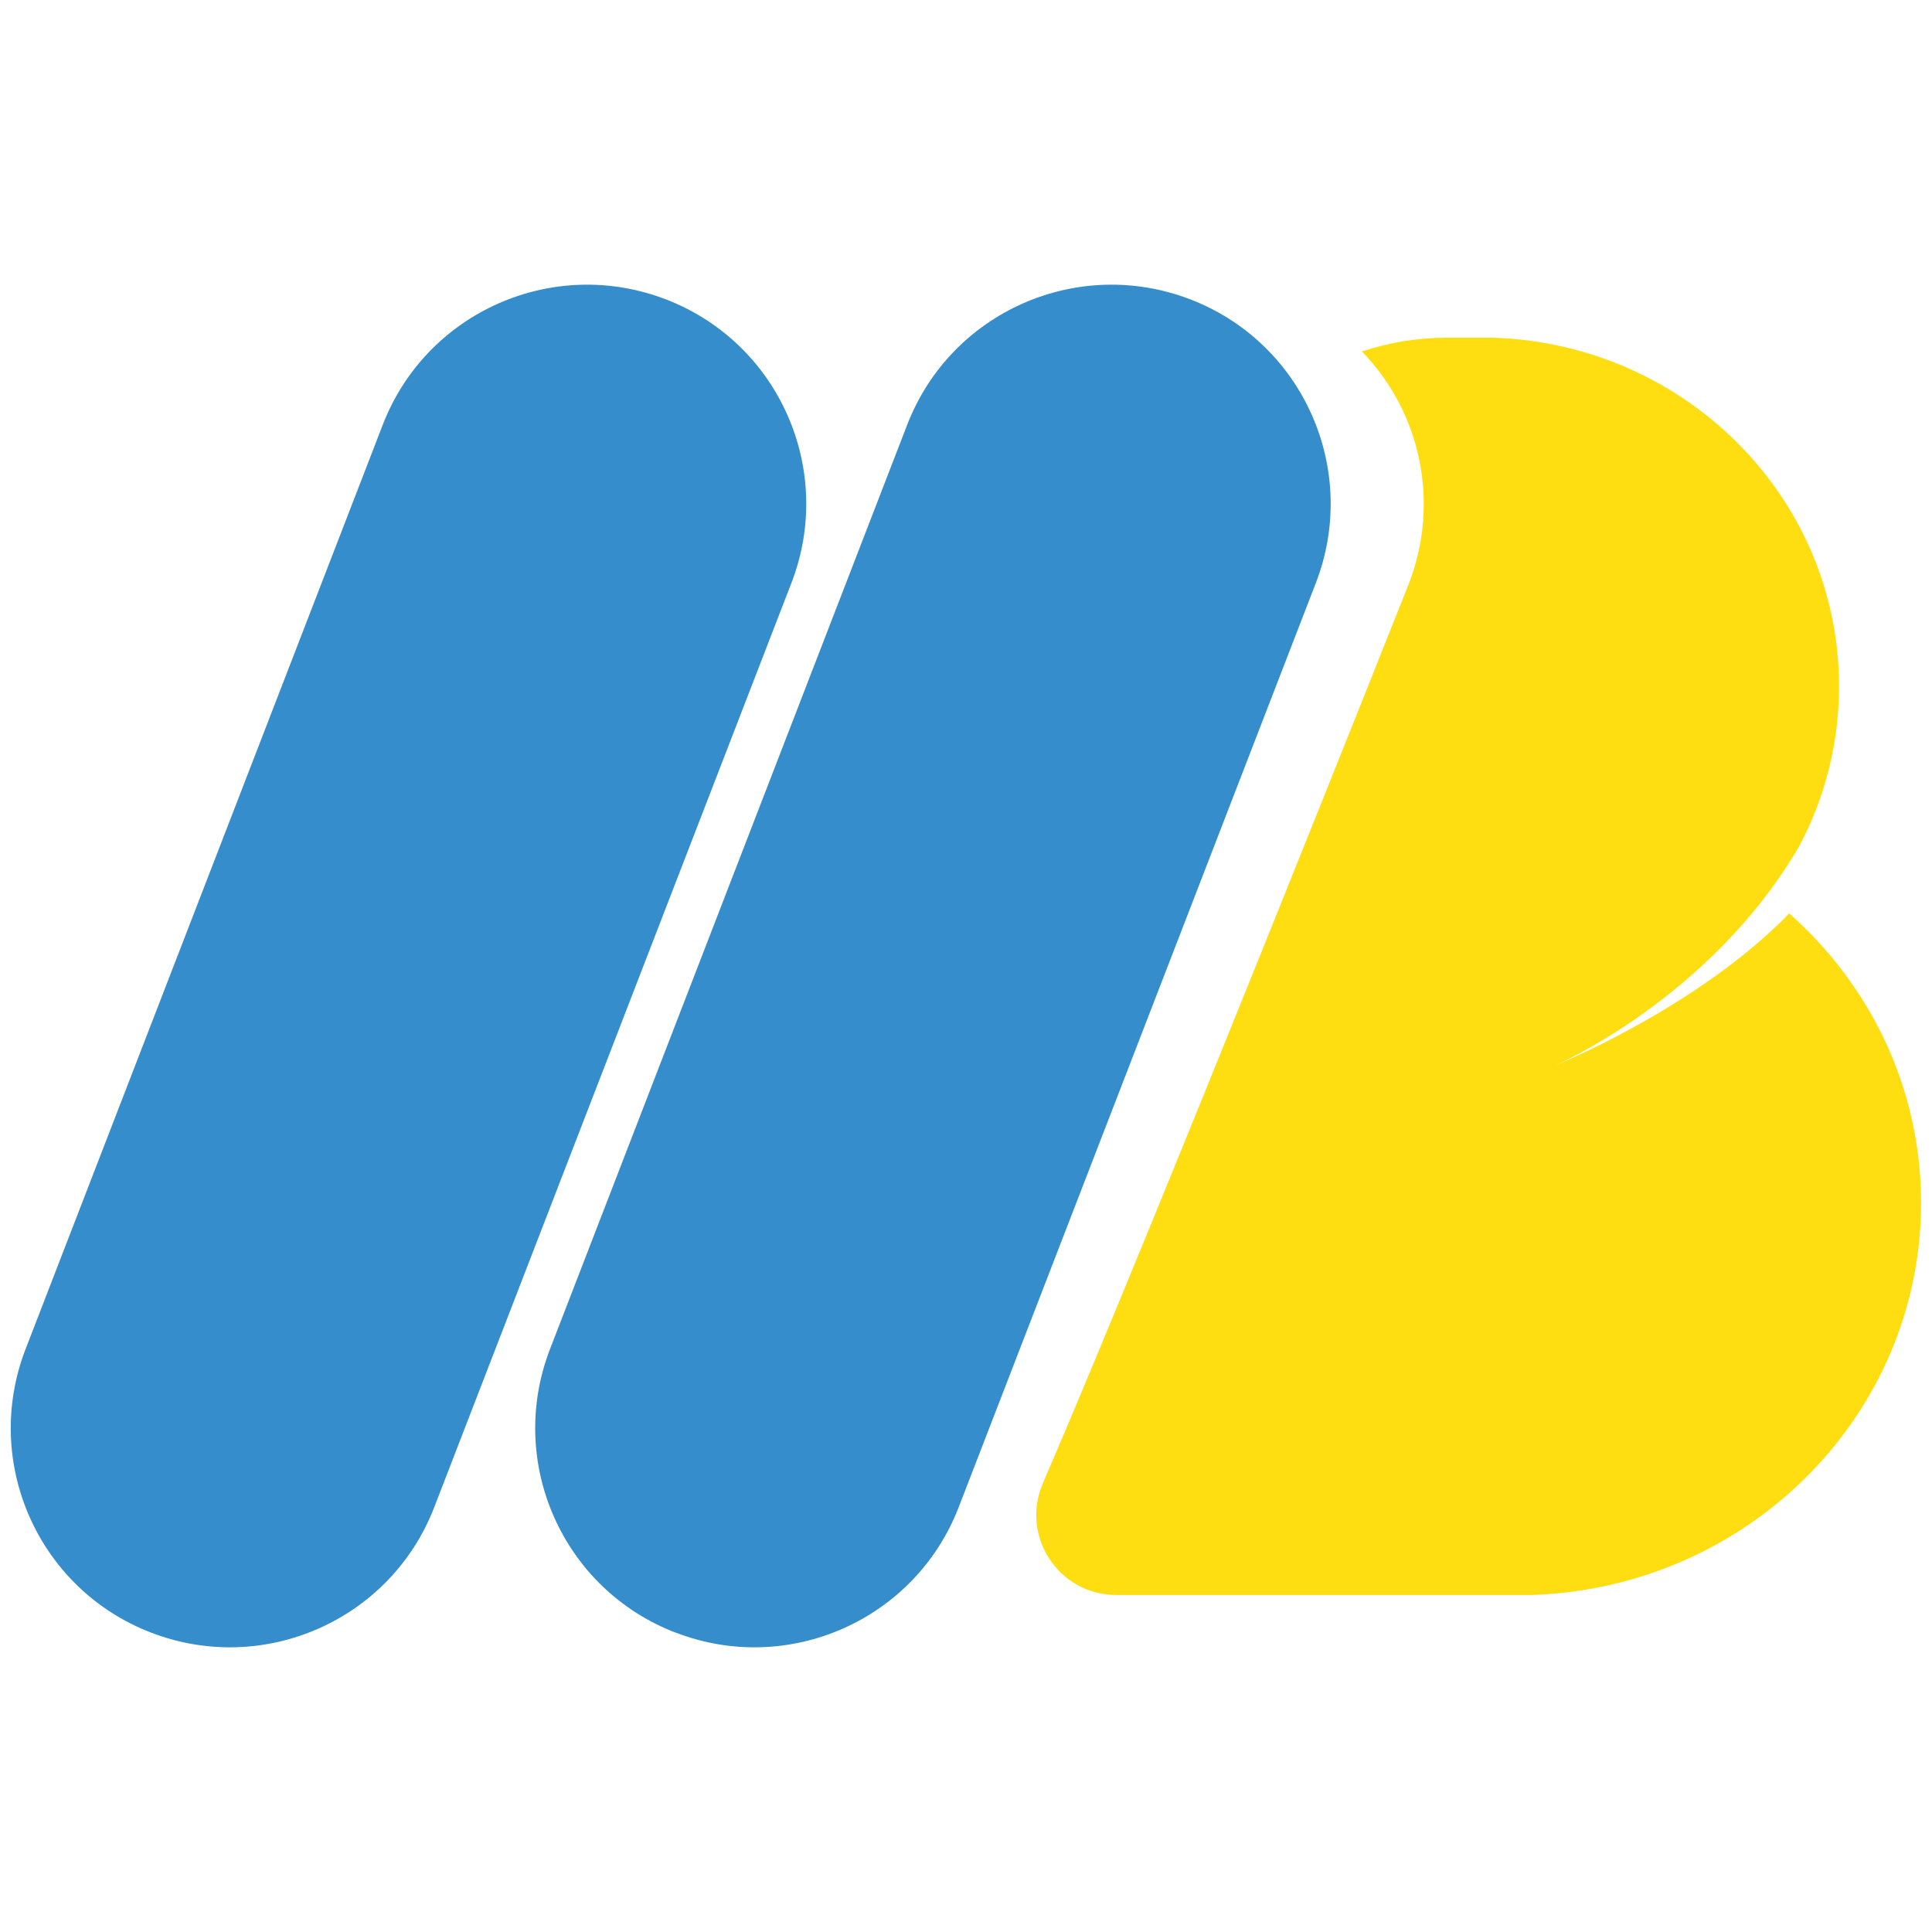
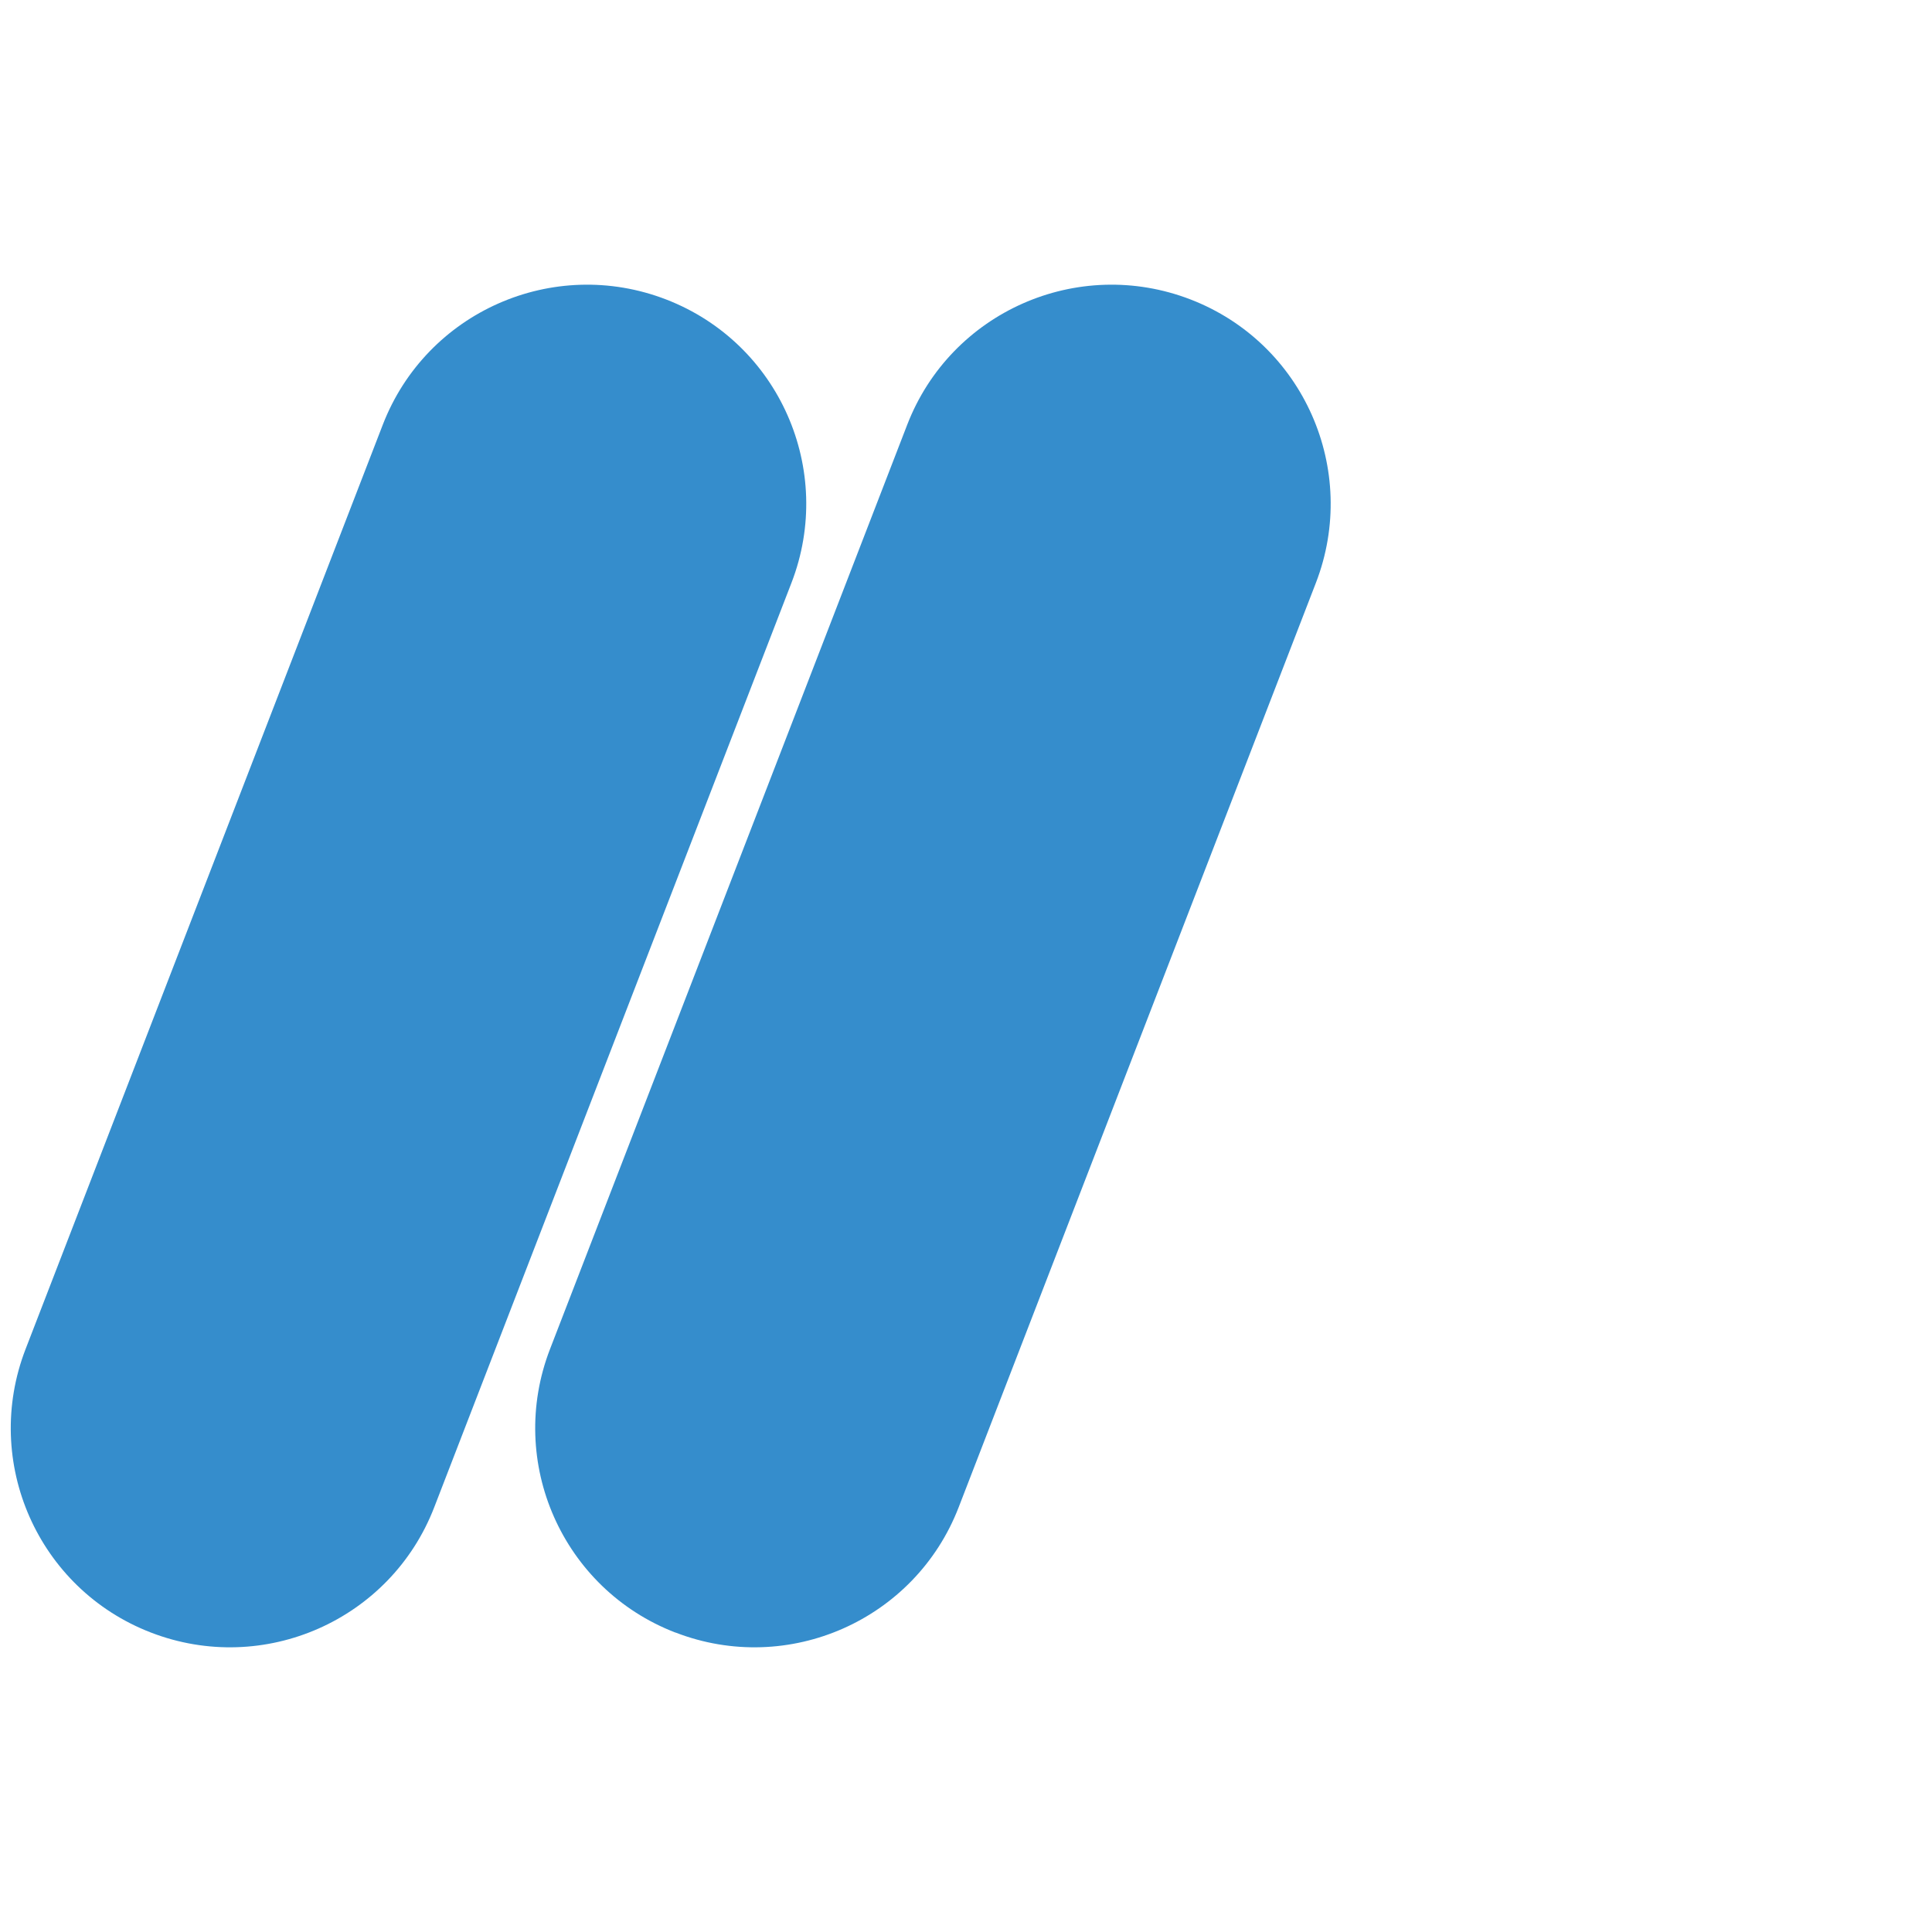
<svg xmlns="http://www.w3.org/2000/svg" id="Layer_1" data-name="Layer 1" viewBox="0 0 90 90">
  <defs>
    <style>
      .cls-1 {
        fill: #ffde11;
      }

      .cls-2 {
        fill: #358dcc;
      }
    </style>
  </defs>
  <g id="Layer_1-2" data-name="Layer 1">
    <path class="cls-2" d="M7.03,76.05h0c-5.26-2.03-7.87-7.94-5.84-13.2L17.83,19.79c2.03-5.26,7.94-7.87,13.2-5.84,5.26,2.03,7.87,7.94,5.84,13.2h0l-16.64,43.06c-2.03,5.26-7.94,7.87-13.2,5.84Z" />
    <path class="cls-2" d="M31.46,76.05h0c-5.26-2.03-7.87-7.94-5.84-13.2L42.26,19.79c2.03-5.26,7.94-7.87,13.2-5.84,5.26,2.03,7.87,7.94,5.84,13.2l-16.64,43.06c-2.03,5.26-7.94,7.87-13.19,5.84,0,0,0,0,0,0Z" />
-     <path class="cls-1" d="M83.36,42.54c-4.29,4.42-10.89,7.08-10.89,7.08,0,0,7.19-3.1,11.32-10.16,1.24-2.3,1.88-4.88,1.88-7.49,0-8.79-7.17-15.96-16.13-16.24h0s-2.14,0-2.14,0c-1.34,0-2.68,.22-3.96,.64,2.78,2.86,3.63,7.07,2.2,10.79,0,0-11.77,29.67-17.06,41.94-1.06,2.46,.74,5.2,3.42,5.2h19.36c10.07-.33,18.13-8.38,18.13-18.27,0-5.35-2.37-10.14-6.14-13.48Z" />
  </g>
</svg>